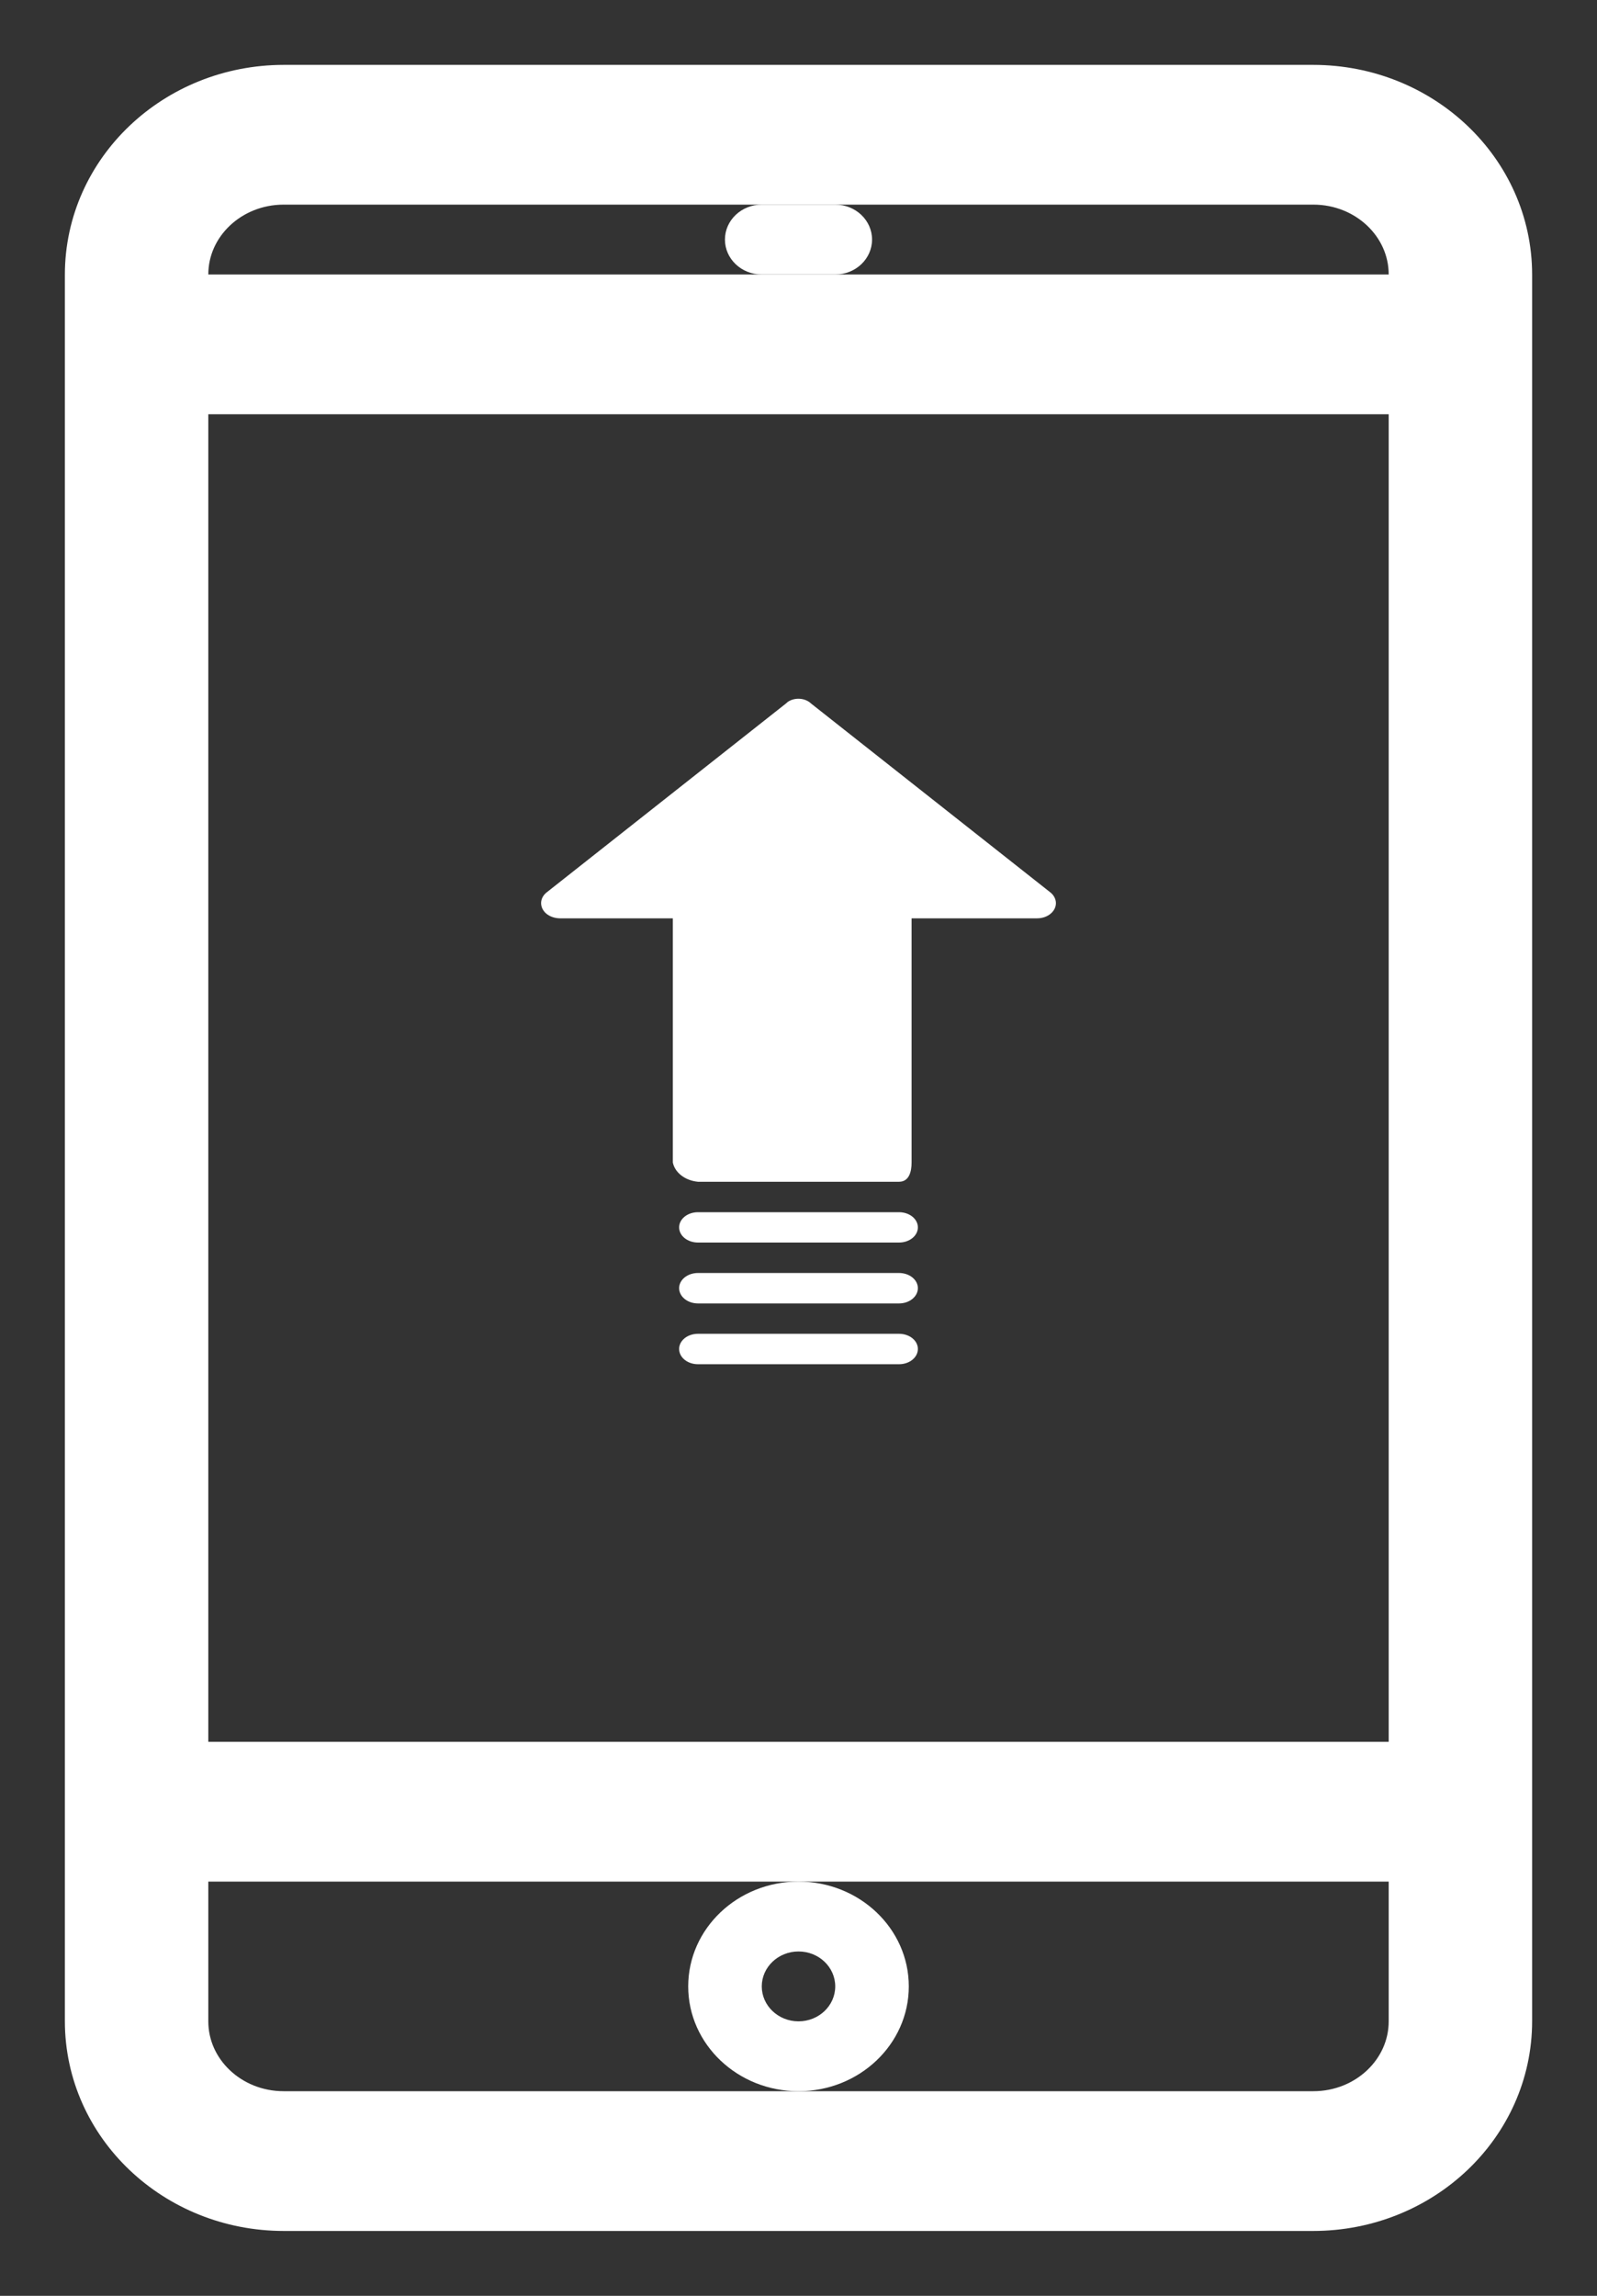
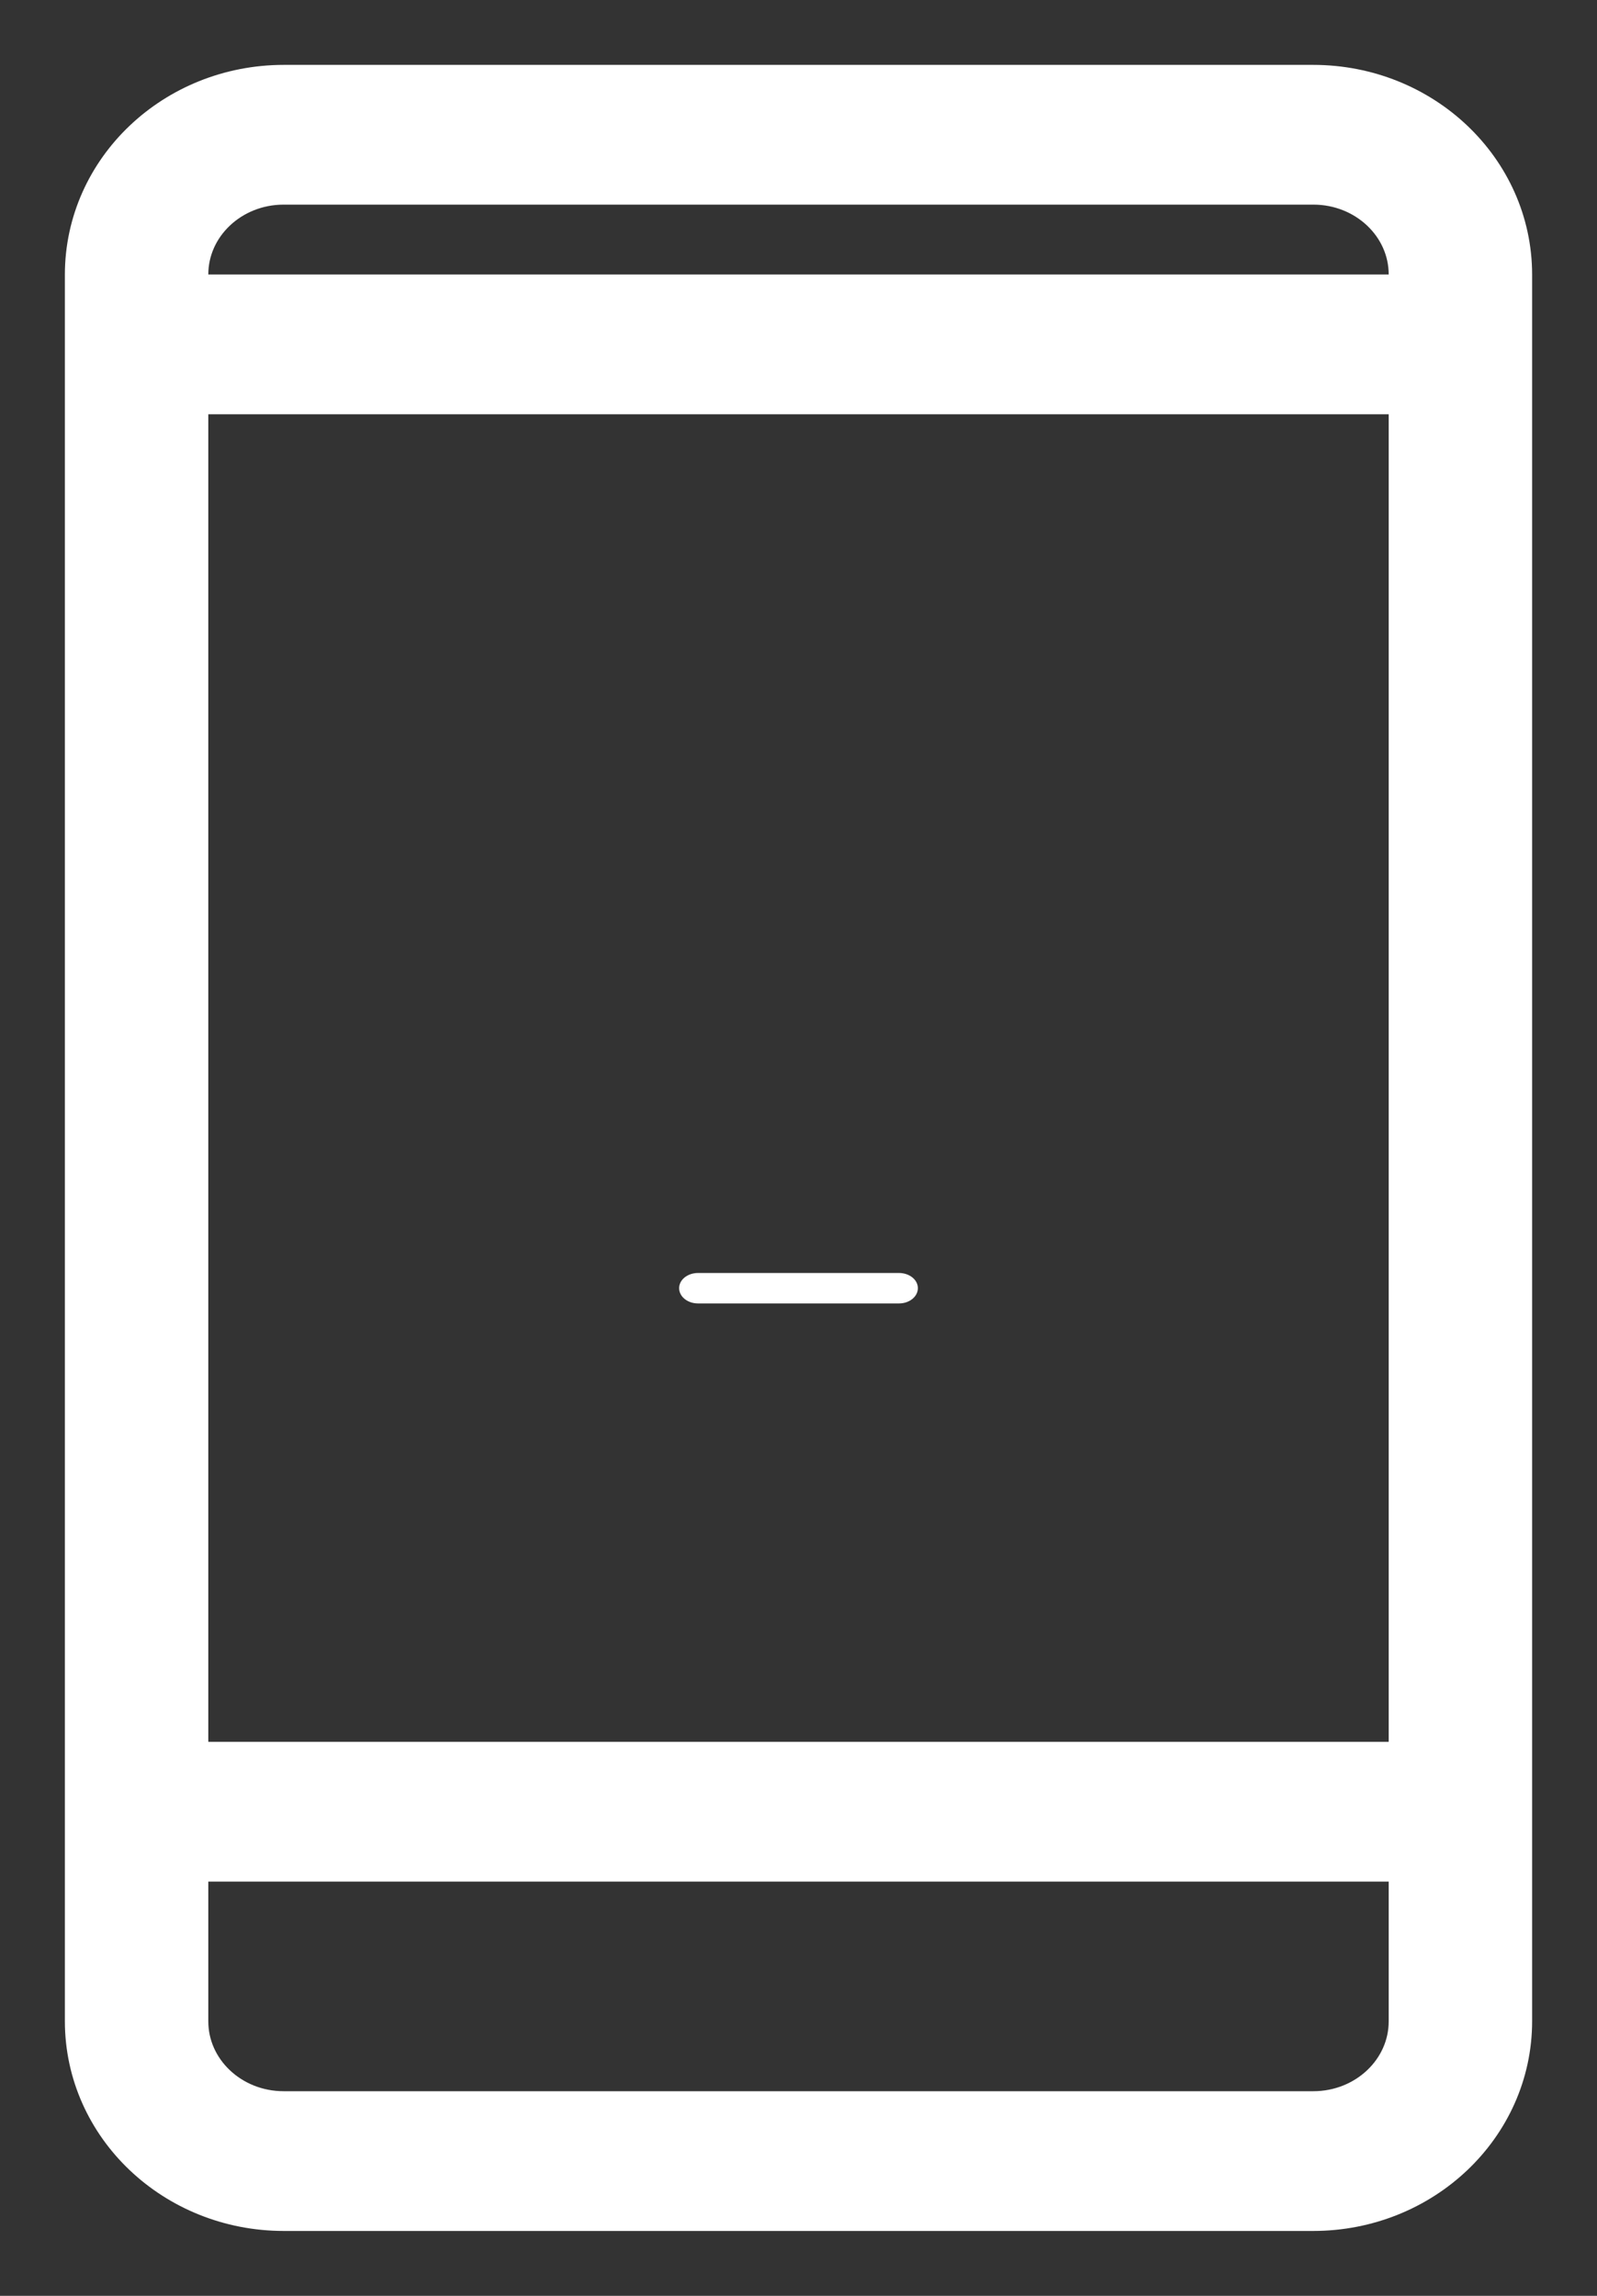
<svg xmlns="http://www.w3.org/2000/svg" width="16" height="23" viewBox="0 0 16 23" fill="none">
  <rect x="0" y="0" width="16" height="23" fill="#333333" stroke="none" />
  <path d="M13.158 1H2.842C1.825 1.001 1.001 1.784 1 2.75V20.25C1.001 21.216 1.825 21.999 2.842 22H13.158C14.175 21.999 14.999 21.216 15 20.25V2.75C14.999 1.784 14.175 1.001 13.158 1ZM14.263 20.25C14.263 20.83 13.768 21.3 13.158 21.3H2.842C2.232 21.3 1.737 20.83 1.737 20.25V18.5H14.263V20.25ZM14.263 17.8H1.737V3.8H14.263V17.8ZM14.263 3.1H1.737V2.75C1.737 2.17 2.232 1.7 2.842 1.7H13.158C13.768 1.7 14.263 2.17 14.263 2.75V3.1Z" fill="white" stroke="white" stroke-width="0.7" />
-   <path d="M8 18.85C7.39 18.85 6.895 19.32 6.895 19.9C6.895 20.48 7.39 20.95 8 20.95C8.61 20.95 9.105 20.48 9.105 19.9C9.105 19.32 8.61 18.85 8 18.85ZM8 20.25C7.797 20.25 7.632 20.093 7.632 19.9C7.632 19.707 7.797 19.55 8 19.55C8.204 19.55 8.368 19.707 8.368 19.9C8.368 20.093 8.204 20.25 8 20.25Z" fill="white" />
-   <path d="M8.368 2.05H7.632C7.428 2.05 7.263 2.207 7.263 2.4C7.263 2.593 7.428 2.75 7.632 2.75H8.368C8.572 2.75 8.737 2.593 8.737 2.4C8.737 2.207 8.572 2.05 8.368 2.05Z" fill="white" />
-   <path d="M10.518 8.936L8.126 7.048C8.068 6.992 7.965 6.984 7.895 7.03C7.888 7.036 7.881 7.041 7.874 7.048L5.482 8.936C5.405 8.993 5.401 9.089 5.471 9.151C5.507 9.182 5.556 9.199 5.608 9.2H6.741V11.646C6.762 11.749 6.865 11.827 6.993 11.839H9.007C9.108 11.839 9.133 11.738 9.133 11.646V9.2H10.393C10.497 9.199 10.58 9.13 10.579 9.046C10.578 9.004 10.556 8.964 10.518 8.936Z" fill="white" />
-   <path d="M9.007 12.144H6.993C6.888 12.144 6.804 12.212 6.804 12.296C6.804 12.38 6.888 12.448 6.993 12.448H9.007C9.112 12.448 9.196 12.38 9.196 12.296C9.196 12.212 9.112 12.144 9.007 12.144Z" fill="white" />
  <path d="M9.007 12.753H6.993C6.888 12.753 6.804 12.821 6.804 12.905C6.804 12.989 6.888 13.058 6.993 13.058H9.007C9.112 13.058 9.196 12.989 9.196 12.905C9.196 12.821 9.112 12.753 9.007 12.753Z" fill="white" />
-   <path d="M9.007 13.362H6.993C6.888 13.362 6.804 13.43 6.804 13.514C6.804 13.599 6.888 13.667 6.993 13.667H9.007C9.112 13.667 9.196 13.599 9.196 13.514C9.196 13.43 9.112 13.362 9.007 13.362Z" fill="white" />
</svg>